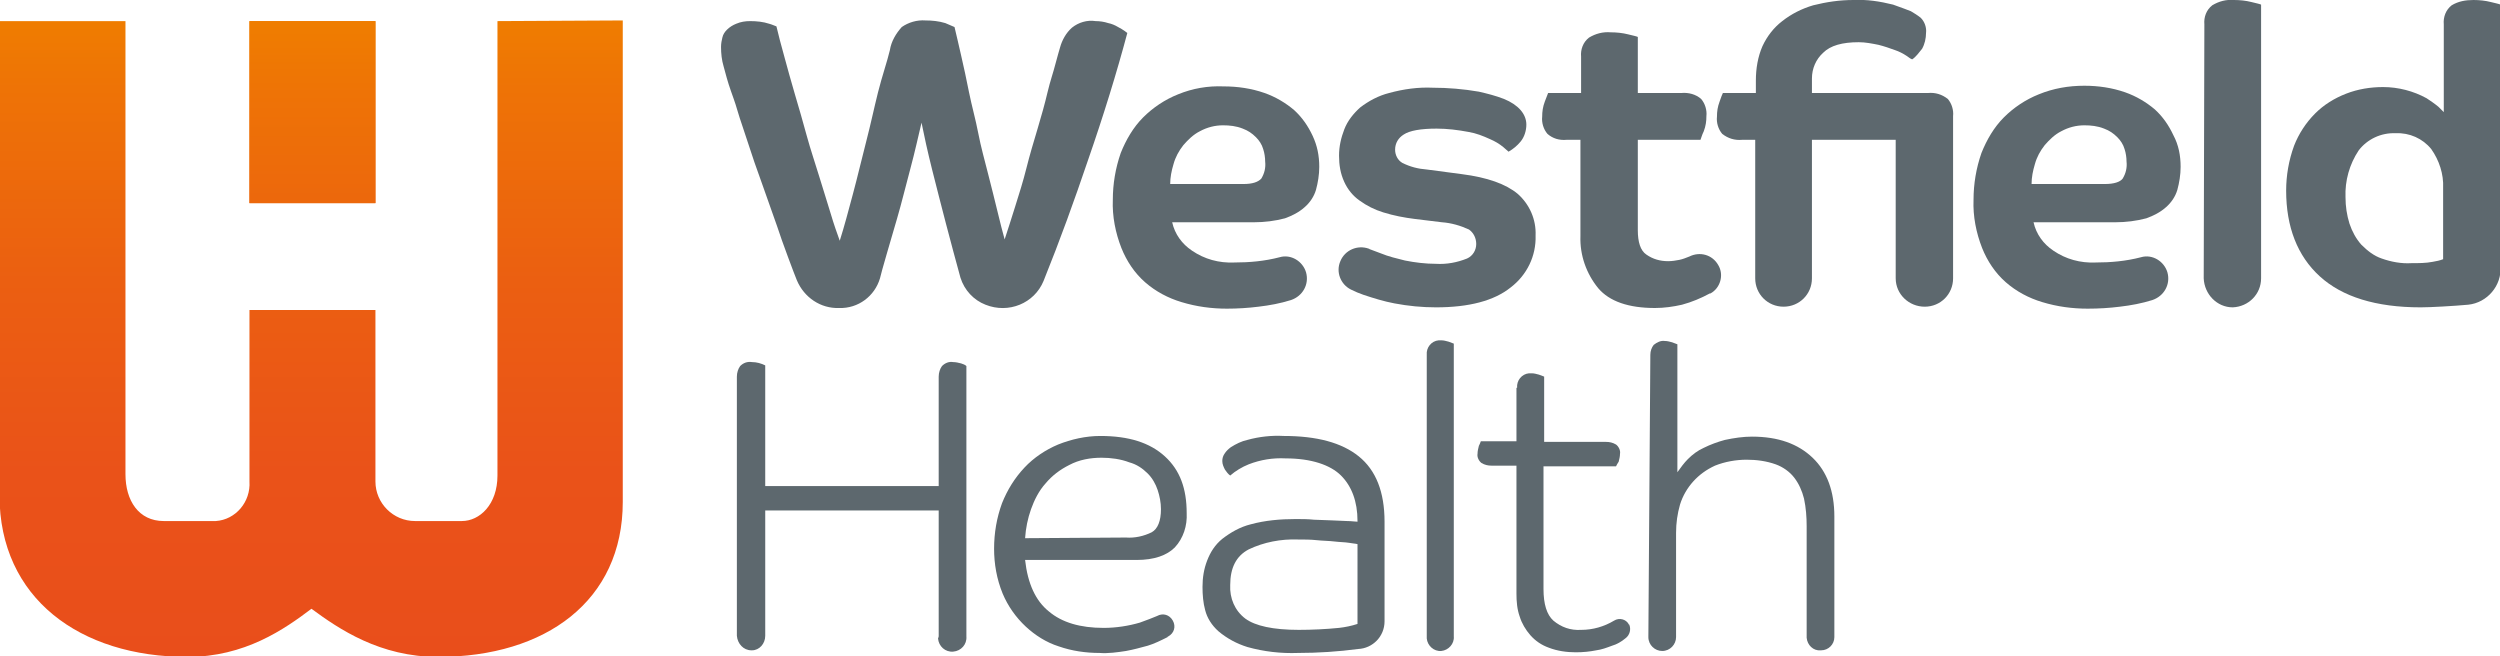
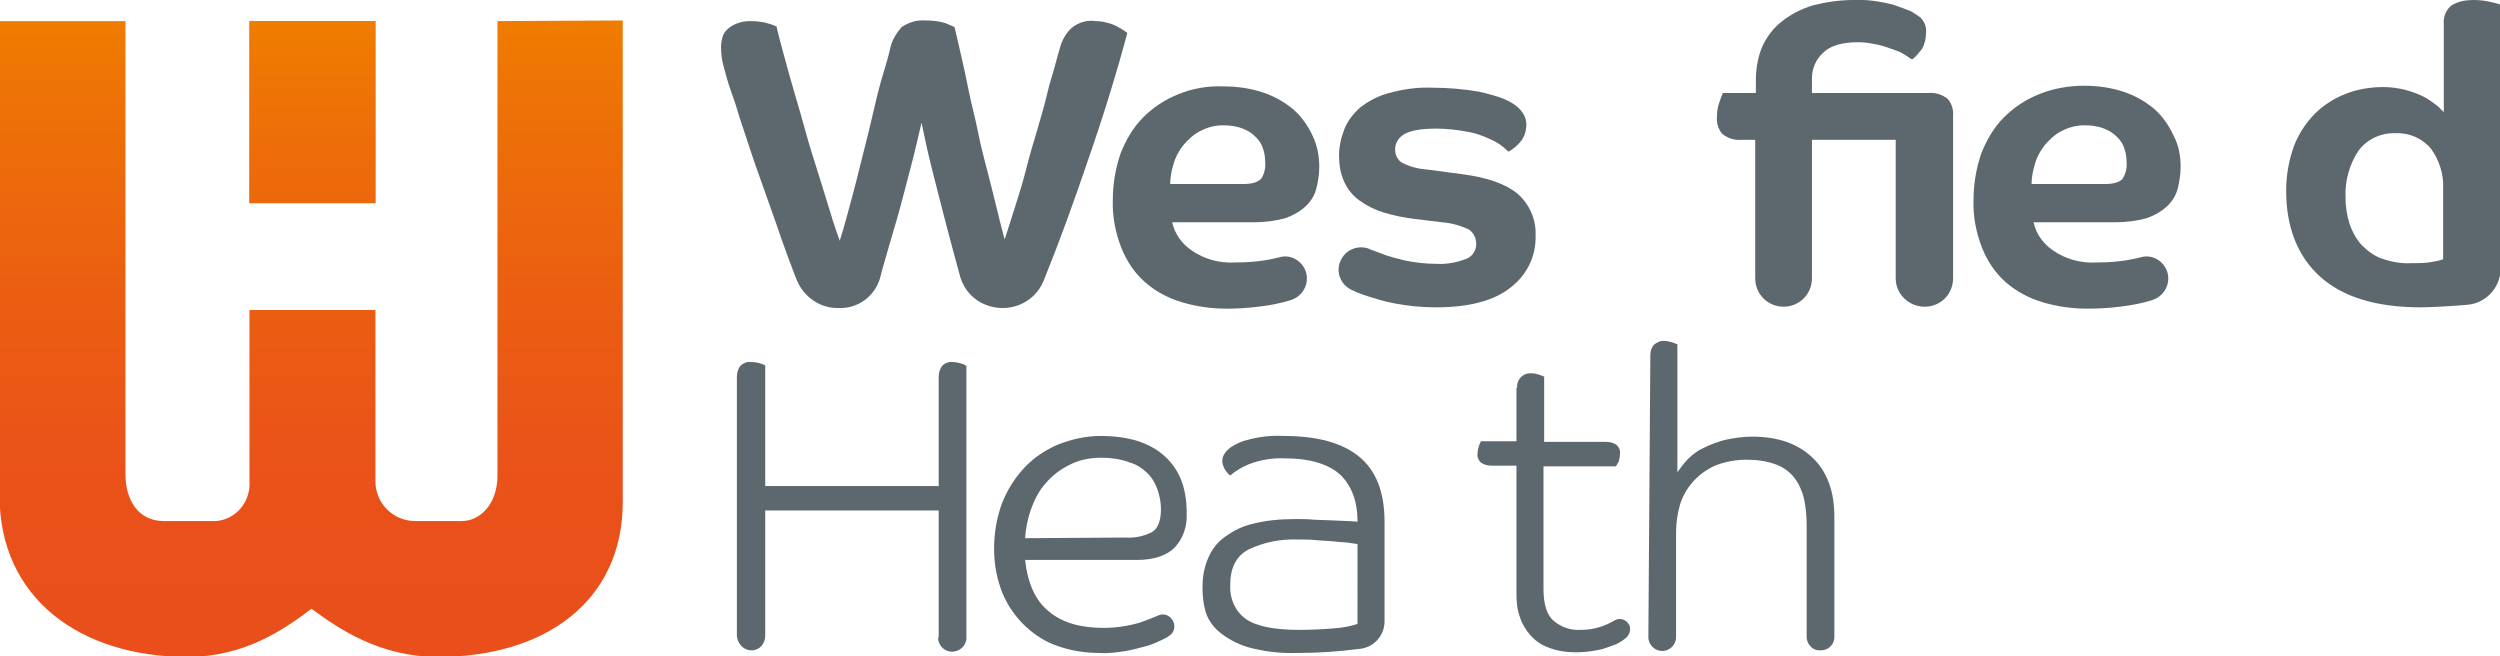
<svg xmlns="http://www.w3.org/2000/svg" xmlns:xlink="http://www.w3.org/1999/xlink" preserveAspectRatio="xMidYMid slice" width="240px" height="63px" version="1.1" id="Layer_1" x="0px" y="0px" viewBox="0 0 379.2 99.5" style="enable-background:new 0 0 379.2 99.5;" xml:space="preserve">
  <style type="text/css">
	.st0{fill:#5D686E;}
	.st1{fill:url(#SVGID_1_);}
	.st2{clip-path:url(#SVGID_3_);}
	.st3{fill:url(#SVGID_4_);}
	.st4{fill:url(#SVGID_5_);}
</style>
  <g>
    <path class="st0" d="M135,7.6c0.2-1.3,0.9-2.5,1.8-3.5c1-0.7,2.3-1.1,3.6-1c1,0,2,0.1,3,0.4c0.5,0.2,0.9,0.4,1.4,0.6   c0.3,1.2,0.6,2.6,1,4.3s0.8,3.6,1.2,5.6s1,4.1,1.4,6.2s1,4.2,1.5,6.2s1,3.9,1.4,5.6s0.8,3.2,1.1,4.3c0.5-1.5,1-3.1,1.6-5   s1.2-3.8,1.7-5.8s1.1-4,1.7-6s1.1-3.8,1.5-5.5s0.9-3.1,1.2-4.3s0.6-2.1,0.7-2.5c0.3-1.1,0.9-2.2,1.8-3c1-0.8,2.3-1.2,3.6-1   c0.6,0,1.3,0.1,1.9,0.3c0.5,0.1,1,0.3,1.5,0.6c0.4,0.2,0.7,0.4,1,0.6l0.4,0.3c-1.6,6-3.6,12.5-6,19.4c-2,5.9-4.2,12-6.7,18.2   c-1.4,3.4-5.3,5-8.8,3.6c-1.8-0.7-3.2-2.2-3.8-4.1c-0.6-2.2-1.5-5.5-2.2-8.2s-1.4-5.4-2.1-8.2s-1.2-5.1-1.6-7.1   c-0.5,2.1-1,4.4-1.7,7s-1.3,5.1-2,7.5s-2.5,8.5-2.6,9.1c-0.8,2.7-3.3,4.6-6.2,4.5c-2.8,0.1-5.3-1.6-6.4-4.2c-0.3-0.7-2.3-6-3-8.2   l-2.3-6.5c-0.8-2.2-1.5-4.2-2.1-6.1s-1.2-3.5-1.6-4.9s-0.8-2.4-1-3c-0.5-1.4-0.8-2.6-1.1-3.7c-0.3-1-0.4-2-0.4-3   c0-0.5,0.1-1,0.2-1.4c0.1-0.5,0.4-0.9,0.7-1.2c0.4-0.4,0.9-0.7,1.4-0.9c0.7-0.3,1.4-0.4,2.1-0.4c1,0,2,0.1,2.9,0.4   c0.4,0.1,0.8,0.3,1.1,0.4c0.3,1.3,0.7,2.8,1.2,4.6s1,3.7,1.6,5.7s1.2,4.1,1.8,6.3s1.3,4.2,1.9,6.2s1.2,3.8,1.7,5.5s1,3.1,1.4,4.2   c0.7-2.2,1.3-4.5,2-7.1s1.3-5.2,2-7.9s1.2-5.1,1.8-7.5S134.6,9.3,135,7.6z" />
    <path class="st0" d="M200.1,25.3c0,1.2-0.2,2.4-0.5,3.5c-0.3,1-0.9,1.9-1.7,2.6c-0.9,0.8-1.9,1.3-3,1.7c-1.5,0.4-3.1,0.6-4.7,0.6   h-12.4c0.4,1.8,1.5,3.3,3,4.3c1.9,1.3,4.1,1.9,6.4,1.8c2.3,0,4.6-0.2,6.9-0.8c1.7-0.5,3.5,0.6,4,2.3c0.5,1.8-0.5,3.6-2.3,4.2   c-1.6,0.5-3.2,0.8-4.9,1c-1.6,0.2-3.2,0.3-4.8,0.3c-2.3,0-4.6-0.3-6.9-1c-2-0.6-3.9-1.6-5.5-3c-1.6-1.4-2.8-3.2-3.6-5.2   c-0.9-2.3-1.4-4.8-1.3-7.3c0-2.4,0.4-4.8,1.2-7.1c0.8-2,1.9-3.9,3.4-5.4c1.5-1.5,3.3-2.7,5.3-3.5c2.2-0.9,4.5-1.3,6.9-1.2   c2.1,0,4.2,0.3,6.2,1c1.7,0.6,3.2,1.5,4.5,2.6c1.2,1.1,2.1,2.4,2.8,3.9C199.8,22.1,200.1,23.6,200.1,25.3z M191.9,24.5   c0-0.6-0.1-1.3-0.3-1.9c-0.2-0.7-0.6-1.3-1.1-1.8c-0.6-0.6-1.2-1-2-1.3c-1-0.4-2-0.5-3-0.5c-1.2,0-2.4,0.3-3.5,0.9   c-1,0.5-1.8,1.3-2.5,2.1c-0.7,0.9-1.2,1.8-1.5,2.9c-0.3,1-0.5,2-0.5,3h11.1c1.4,0,2.2-0.3,2.7-0.8C191.8,26.3,192,25.4,191.9,24.5z   " />
    <path class="st0" d="M330.7,25.3c0,1.2-0.2,2.4-0.5,3.5c-0.3,1-0.9,1.9-1.7,2.6c-0.9,0.8-1.9,1.3-3,1.7c-1.5,0.4-3.1,0.6-4.7,0.6   h-12.4c0.4,1.8,1.5,3.3,3,4.3c1.9,1.3,4.1,1.9,6.4,1.8c2.3,0,4.6-0.2,6.9-0.8c1.7-0.5,3.5,0.6,4,2.3c0.5,1.8-0.5,3.6-2.3,4.2   c-1.6,0.5-3.2,0.8-4.9,1c-1.6,0.2-3.2,0.3-4.9,0.3c-2.3,0-4.6-0.3-6.9-1c-2-0.6-3.9-1.6-5.5-3c-1.6-1.4-2.8-3.2-3.6-5.2   c-0.9-2.3-1.4-4.8-1.3-7.3c0-2.4,0.4-4.8,1.2-7.1c0.8-2,1.9-3.9,3.4-5.4c1.5-1.5,3.3-2.7,5.3-3.5c2.2-0.9,4.5-1.3,6.9-1.3   c2.1,0,4.2,0.3,6.2,1c1.7,0.6,3.2,1.5,4.5,2.6c1.2,1.1,2.1,2.4,2.8,3.9C330.4,22,330.7,23.6,330.7,25.3z M322.5,24.5   c0-0.6-0.1-1.3-0.3-1.9c-0.2-0.7-0.6-1.3-1.1-1.8c-0.6-0.6-1.2-1-2-1.3c-1-0.4-2-0.5-3-0.5c-1.2,0-2.4,0.3-3.5,0.9   c-1,0.5-1.8,1.3-2.5,2.1c-0.7,0.9-1.2,1.8-1.5,2.9c-0.3,1-0.5,2-0.5,3h11.1c1.4,0,2.3-0.3,2.7-0.8   C322.4,26.3,322.6,25.4,322.5,24.5z" />
    <path class="st0" d="M217.9,19.5c-2.4,0-4.1,0.3-5,0.9c-0.8,0.5-1.3,1.3-1.3,2.3c0,0.8,0.4,1.6,1.1,2c1.2,0.6,2.4,0.9,3.7,1   l5.3,0.7c3.9,0.5,6.7,1.5,8.5,3c1.8,1.6,2.8,3.9,2.7,6.3c0.1,3.1-1.3,6-3.8,7.9c-2.5,2-6.3,3-11.3,3c-2.1,0-4.2-0.2-6.3-0.6   c-1.6-0.3-3.2-0.8-4.7-1.3c-0.6-0.2-1.3-0.5-1.9-0.8c-1.6-0.8-2.3-2.7-1.6-4.3c0.7-1.7,2.6-2.5,4.3-1.9c0.1,0,0.1,0.1,0.2,0.1   c0.5,0.2,1.1,0.4,1.6,0.6c1.2,0.5,2.5,0.8,3.7,1.1c1.5,0.3,3.1,0.5,4.7,0.5c1.6,0.1,3.2-0.2,4.7-0.8c0.9-0.4,1.4-1.3,1.4-2.2   c0-0.9-0.4-1.7-1.1-2.2c-1.3-0.6-2.7-1-4.1-1.1l-4.1-0.5c-1.6-0.2-3.2-0.5-4.8-1c-1.3-0.4-2.5-1-3.6-1.8c-1-0.7-1.8-1.7-2.3-2.8   c-0.6-1.3-0.8-2.6-0.8-4c0-1.4,0.3-2.7,0.8-4c0.5-1.3,1.4-2.4,2.4-3.3c1.3-1,2.8-1.8,4.4-2.2c2.2-0.6,4.4-0.9,6.6-0.8   c2.3,0,4.7,0.2,7,0.6c1.3,0.3,2.5,0.6,3.8,1.1c2.2,0.9,3.4,2.3,3.4,3.9c0,0.9-0.3,1.9-0.9,2.6c-0.5,0.6-1.1,1.1-1.8,1.5l-0.8-0.7   c-0.6-0.5-1.3-0.9-2-1.2c-1.1-0.5-2.1-0.9-3.3-1.1C221.1,19.7,219.5,19.5,217.9,19.5z" />
-     <path class="st0" d="M248.4,21.2v13.7c0,1.8,0.4,3.1,1.3,3.7c1,0.7,2.1,1,3.3,1c0.6,0,1.2-0.1,1.7-0.2c0.5-0.1,1-0.3,1.5-0.5   c1.6-0.8,3.5-0.3,4.4,1.3c0.9,1.5,0.3,3.5-1.2,4.3c0,0,0,0-0.1,0c-1.3,0.7-2.7,1.3-4.2,1.7c-1.3,0.3-2.7,0.5-4.1,0.5   c-4,0-6.9-1-8.6-3c-1.8-2.2-2.8-5-2.7-7.9V21.2h-2.1c-1.1,0.1-2.1-0.2-2.9-0.9c-0.6-0.7-0.9-1.7-0.8-2.6c0-0.8,0.1-1.5,0.4-2.3   l0.5-1.3h5V8.6c-0.1-1.1,0.3-2.2,1.2-2.9c1-0.6,2.1-0.9,3.3-0.8c0.9,0,1.8,0.1,2.6,0.3c0.8,0.2,1.3,0.3,1.5,0.4v8.5h6.6   c1.1-0.1,2.2,0.2,3,0.9c0.6,0.7,0.9,1.7,0.8,2.6c0,0.8-0.1,1.5-0.4,2.3c-0.3,0.6-0.4,1.1-0.5,1.3L248.4,21.2z" />
    <path class="st0" d="M287.5,21.2h-12.7v21c0,2.4-1.9,4.3-4.3,4.3c-2.4,0-4.3-1.9-4.3-4.3c0,0,0,0,0,0v-21h-2   c-1.1,0.1-2.1-0.2-3-0.9c-0.6-0.7-0.9-1.7-0.8-2.6c0-0.8,0.1-1.5,0.4-2.3c0.2-0.6,0.4-1.1,0.5-1.3h5v-1.9c0-1.8,0.3-3.6,1-5.2   c0.7-1.5,1.7-2.8,3-3.8c1.4-1.1,3-1.9,4.7-2.4c2-0.5,4-0.8,6.1-0.8c2-0.1,4,0.2,6,0.7c1.4,0.5,2.2,0.8,2.7,1c0.5,0.3,1,0.6,1.5,1   c0.6,0.6,0.9,1.5,0.8,2.3c0,0.8-0.2,1.7-0.6,2.4C291,8,290.6,8.6,290,9c-0.3-0.1-0.5-0.3-0.8-0.5c-0.6-0.4-1.2-0.7-1.8-0.9   c-0.8-0.3-1.7-0.6-2.5-0.8c-1-0.2-2-0.4-3-0.4c-2.5,0-4.3,0.5-5.4,1.6c-1.1,1-1.7,2.4-1.7,3.9v2.2h17.6c1.1-0.1,2.1,0.2,3,0.9   c0.6,0.7,0.9,1.7,0.8,2.6v24.6c0,2.4-1.9,4.3-4.3,4.3c-2.4,0-4.4-1.9-4.4-4.3L287.5,21.2z" />
-     <path class="st0" d="M334.3,3.7c-0.1-1.1,0.3-2.2,1.2-2.9c1-0.6,2.1-0.9,3.3-0.8c0.9,0,1.8,0.1,2.6,0.3c0.8,0.2,1.3,0.3,1.5,0.4   v41.5c0,2.4-1.9,4.3-4.3,4.4c-2.4,0-4.3-2-4.4-4.4L334.3,3.7z" />
    <path class="st0" d="M379.2,40.4c0.2,2.9-2,5.5-4.9,5.8c-2.2,0.2-5.7,0.4-7.2,0.4c-6.8,0-11.9-1.6-15.3-4.7   c-3.4-3.1-5.1-7.5-5.1-13c0-2.3,0.4-4.6,1.2-6.8c0.7-1.8,1.8-3.5,3.2-4.9c1.3-1.3,2.9-2.3,4.7-3c1.8-0.7,3.7-1,5.6-1   c2.3,0,4.6,0.6,6.6,1.7c0.6,0.4,1.2,0.8,1.8,1.3c0.3,0.3,0.5,0.5,0.8,0.8V3.7c-0.1-1.1,0.3-2.2,1.2-2.9c1-0.6,2.1-0.8,3.3-0.8   c0.9,0,1.8,0.1,2.6,0.3c0.8,0.2,1.3,0.3,1.5,0.4L379.2,40.4z M355.7,29.9c0,1.4,0.2,2.7,0.6,4c0.4,1.2,1,2.3,1.8,3.2   c0.9,0.9,1.9,1.7,3.1,2.1c1.4,0.5,3,0.8,4.5,0.7c1.1,0,2.2,0,3.2-0.2c0.6-0.1,1.1-0.2,1.6-0.4V28.5c0.1-2.1-0.6-4.2-1.8-5.9   c-1.3-1.6-3.3-2.5-5.4-2.4c-2.2-0.1-4.3,0.9-5.6,2.6C356.3,24.9,355.6,27.4,355.7,29.9z" />
    <g>
      <g>
        <linearGradient id="SVGID_1_" gradientUnits="userSpaceOnUse" x1="47.465" y1="-0.28" x2="47.465" y2="-95.93" gradientTransform="matrix(1 0 0 -1 0 2.49)">
          <stop offset="0" style="stop-color:#EF7D00" />
          <stop offset="0.11" style="stop-color:#EE7306" />
          <stop offset="0.41" style="stop-color:#EB5F11" />
          <stop offset="0.71" style="stop-color:#EA5219" />
          <stop offset="1" style="stop-color:#E94E1B" />
        </linearGradient>
        <rect x="37.9" y="3.2" class="st1" width="19.1" height="27.6" />
        <g>
          <defs>
            <rect id="SVGID_2_" x="37.9" y="3.2" width="19.1" height="27.6" />
          </defs>
          <clipPath id="SVGID_3_">
            <use xlink:href="#SVGID_2_" style="overflow:visible;" />
          </clipPath>
          <g class="st2">
            <linearGradient id="SVGID_4_" gradientUnits="userSpaceOnUse" x1="48.157" y1="-565.307" x2="48.707" y2="-565.307" gradientTransform="matrix(0 174.1 -174.1 0 -98372.477 -8380.388)">
              <stop offset="0" style="stop-color:#EF7D00" />
              <stop offset="0.11" style="stop-color:#EE7306" />
              <stop offset="0.41" style="stop-color:#EB5F11" />
              <stop offset="0.71" style="stop-color:#EA5219" />
              <stop offset="1" style="stop-color:#E94E1B" />
            </linearGradient>
            <rect x="37.9" y="3.2" class="st3" width="19.1" height="27.6" />
          </g>
        </g>
      </g>
      <linearGradient id="SVGID_5_" gradientUnits="userSpaceOnUse" x1="47.295" y1="-0.24" x2="47.295" y2="-97.5" gradientTransform="matrix(1 0 0 -1 0 2.49)">
        <stop offset="0" style="stop-color:#EF7D00" />
        <stop offset="0.11" style="stop-color:#EE7306" />
        <stop offset="0.41" style="stop-color:#EB5F11" />
        <stop offset="0.71" style="stop-color:#EA5219" />
        <stop offset="1" style="stop-color:#E94E1B" />
      </linearGradient>
      <path class="st4" d="M75.5,3.2v68.9c0,4.4-2.7,6.9-5.4,6.9H63c-3.3,0-6-2.7-6-6v-26H37.9V73c0.2,3.1-2.1,5.8-5.1,6    c-0.3,0-0.6,0-0.9,0h-7c-3.8,0-5.8-3.1-5.8-7.1V3.2H0v71.9c0,15.6,12.2,24.5,28.5,24.5c8.7,0,14.7-4.2,18.8-7.3    c4.2,3.1,10.4,7.3,19.2,7.3c16.3,0,28-8.5,28-23.5V3.1L75.5,3.2z" />
    </g>
    <path class="st0" d="M142.4,96.4v-19h-26.3v19c0,1.2-0.9,2.2-2,2.2c0,0-0.1,0-0.1,0c-1.2,0-2.1-1-2.2-2.2V57.1   c0-0.6,0.2-1.2,0.5-1.6c0.5-0.5,1.1-0.7,1.8-0.6c0.7,0,1.4,0.2,2,0.5v18.3h26.3V57.1c0-0.6,0.2-1.2,0.5-1.6   c0.5-0.5,1.1-0.7,1.7-0.6c0.4,0,0.8,0.1,1.2,0.2c0.3,0.1,0.6,0.2,0.8,0.4v41c0.1,1.2-0.8,2.2-2,2.3c-1.2,0.1-2.2-0.8-2.3-2   C142.4,96.6,142.4,96.5,142.4,96.4L142.4,96.4z" />
    <path class="st0" d="M155.5,84.9c0.4,3.6,1.6,6.2,3.6,7.8c2,1.7,4.8,2.5,8.3,2.5c1.9,0,3.8-0.3,5.5-0.8c1.1-0.4,1.9-0.7,2.6-1   c0.9-0.5,1.9-0.2,2.4,0.7c0.5,0.9,0.2,1.9-0.7,2.4c0,0-0.1,0-0.1,0.1c-1,0.5-2,1-3,1.3c-1.1,0.3-2.2,0.6-3.3,0.8   c-1.3,0.2-2.7,0.4-4,0.3c-2.1,0-4.2-0.3-6.2-1c-1.9-0.6-3.6-1.7-5-3c-1.5-1.4-2.7-3.1-3.5-5c-0.9-2.2-1.3-4.5-1.3-6.8   c0-2.4,0.4-4.7,1.2-6.9c0.8-2,1.9-3.8,3.4-5.4c1.4-1.5,3.2-2.7,5.1-3.5c2-0.8,4.2-1.3,6.4-1.3c4.3,0,7.5,1,9.8,3.1s3.3,4.9,3.3,8.6   c0.1,1.9-0.5,3.8-1.8,5.2c-1.2,1.2-3.1,1.9-5.8,1.9L155.5,84.9z M170.8,81.5c1.3,0.1,2.7-0.2,3.9-0.8c0.9-0.5,1.4-1.7,1.4-3.5   c0-1-0.2-2-0.5-2.9c-0.3-0.9-0.8-1.8-1.5-2.5c-0.8-0.8-1.7-1.4-2.8-1.7c-1.3-0.5-2.8-0.7-4.2-0.7c-1.7,0-3.4,0.3-4.9,1.1   c-1.4,0.7-2.6,1.6-3.6,2.8c-1,1.1-1.7,2.5-2.2,3.9c-0.5,1.4-0.8,2.9-0.9,4.4L170.8,81.5z" />
    <path class="st0" d="M195,69.5c-1.9-0.1-3.8,0.2-5.6,0.9c-1,0.4-2,1-2.8,1.7c-0.3-0.2-0.6-0.6-0.8-0.9c-0.2-0.4-0.4-0.8-0.4-1.3   c0-0.4,0.1-0.8,0.4-1.2c0.2-0.3,0.5-0.6,0.9-0.9c0.8-0.5,1.6-0.9,2.5-1.1c1.8-0.5,3.7-0.7,5.5-0.6c5,0,8.8,1,11.4,3.1   c2.6,2.1,3.9,5.4,3.9,9.9v15.1c0,2.3-1.8,4.1-4,4.2c-3,0.4-6.1,0.6-9.1,0.6c-2.6,0.1-5.2-0.2-7.7-0.9c-1.6-0.5-3.1-1.3-4.4-2.4   c-1-0.9-1.7-2-2-3.2c-0.3-1.1-0.4-2.3-0.4-3.5c0-1.4,0.2-2.7,0.7-4c0.5-1.3,1.2-2.4,2.3-3.3c1.3-1,2.7-1.8,4.3-2.2   c2.2-0.6,4.5-0.8,6.8-0.8c0.9,0,1.9,0,2.8,0.1l2.7,0.1l2.3,0.1c0.7,0,1.2,0.1,1.6,0.1v-0.1c0-3-0.9-5.3-2.5-6.9   S198.9,69.5,195,69.5z M205.9,82.5c-0.4-0.1-0.8-0.1-1.3-0.2c-0.6-0.1-1.4-0.1-2.2-0.2s-1.8-0.1-2.7-0.2s-1.9-0.1-2.8-0.1   c-2.6-0.1-5.2,0.4-7.5,1.5c-1.9,1-2.8,2.8-2.8,5.4c-0.1,2,0.7,3.9,2.3,5.1c1.5,1.1,4.2,1.7,8.1,1.7c2,0,4.1-0.1,6.1-0.3   c0.9-0.1,1.9-0.3,2.8-0.6L205.9,82.5z" />
-     <path class="st0" d="M216.4,53.8c-0.1-1.1,0.7-2.1,1.8-2.2c0.1,0,0.3,0,0.4,0c0.4,0,0.7,0.1,1.1,0.2c0.3,0.1,0.5,0.2,0.8,0.3v44.4   c0.1,1.1-0.8,2.1-1.9,2.2c-1.1,0.1-2.1-0.8-2.2-1.9c0-0.1,0-0.2,0-0.3V53.8z" />
    <path class="st0" d="M230.1,58.8c-0.1-1.1,0.7-2.1,1.8-2.2c0.1,0,0.3,0,0.4,0c0.4,0,0.7,0.1,1.1,0.2c0.3,0.1,0.5,0.2,0.8,0.3v9.9   h9.4c0.5,0,1,0.1,1.5,0.4c0.4,0.3,0.7,0.9,0.6,1.4c0,0.4-0.1,0.8-0.2,1.2c-0.2,0.3-0.3,0.5-0.4,0.7h-11v18.6c0,2.3,0.5,3.9,1.5,4.8   c1.2,1,2.6,1.5,4.2,1.4c1.8,0,3.5-0.5,5-1.4c0.8-0.5,1.8-0.2,2.2,0.5c0,0,0,0.1,0.1,0.1c0.3,0.7,0.1,1.6-0.6,2.1   c-0.6,0.5-1.3,0.9-2,1.1c-0.8,0.3-1.6,0.6-2.4,0.7c-1,0.2-2,0.3-3.1,0.3c-1.4,0-2.8-0.2-4.1-0.7c-1.1-0.4-2-1-2.8-1.9   c-0.7-0.8-1.3-1.8-1.6-2.8c-0.4-1.1-0.5-2.3-0.5-3.5V70.6h-3.8c-0.5,0-1-0.1-1.5-0.4c-0.4-0.3-0.7-0.9-0.6-1.4   c0-0.4,0.1-0.8,0.2-1.2c0.1-0.2,0.2-0.4,0.3-0.7h5.4V58.8z" />
    <path class="st0" d="M250.3,53.8c0-0.6,0.2-1.1,0.5-1.5c0.5-0.4,1.1-0.7,1.7-0.6c0.4,0,0.7,0.1,1.1,0.2c0.3,0.1,0.5,0.2,0.8,0.3   v19.4c0.5-0.7,1-1.4,1.6-2c0.7-0.7,1.5-1.3,2.4-1.7c1-0.5,2.1-0.9,3.2-1.2c1.4-0.3,2.8-0.5,4.1-0.5c4,0,7,1.1,9.2,3.2   s3.3,5.1,3.3,8.9v18.3c0,1.1-0.9,2-2,2c0,0,0,0-0.1,0c-1.1,0.1-2-0.8-2.1-1.9c0,0,0-0.1,0-0.1V79.8c0-1.4-0.1-2.8-0.4-4.2   c-0.3-1.2-0.8-2.3-1.5-3.2c-0.7-0.9-1.7-1.6-2.8-2c-1.4-0.5-2.9-0.7-4.4-0.7c-1.6,0-3.3,0.3-4.8,0.9c-1.3,0.6-2.4,1.4-3.3,2.4   c-0.9,1-1.6,2.2-2,3.5c-0.4,1.4-0.6,2.8-0.6,4.3v15.8c0,1.1-0.9,2.1-2.1,2.1c-1.1,0-2.1-0.9-2.1-2.1L250.3,53.8z" />
  </g>
</svg>